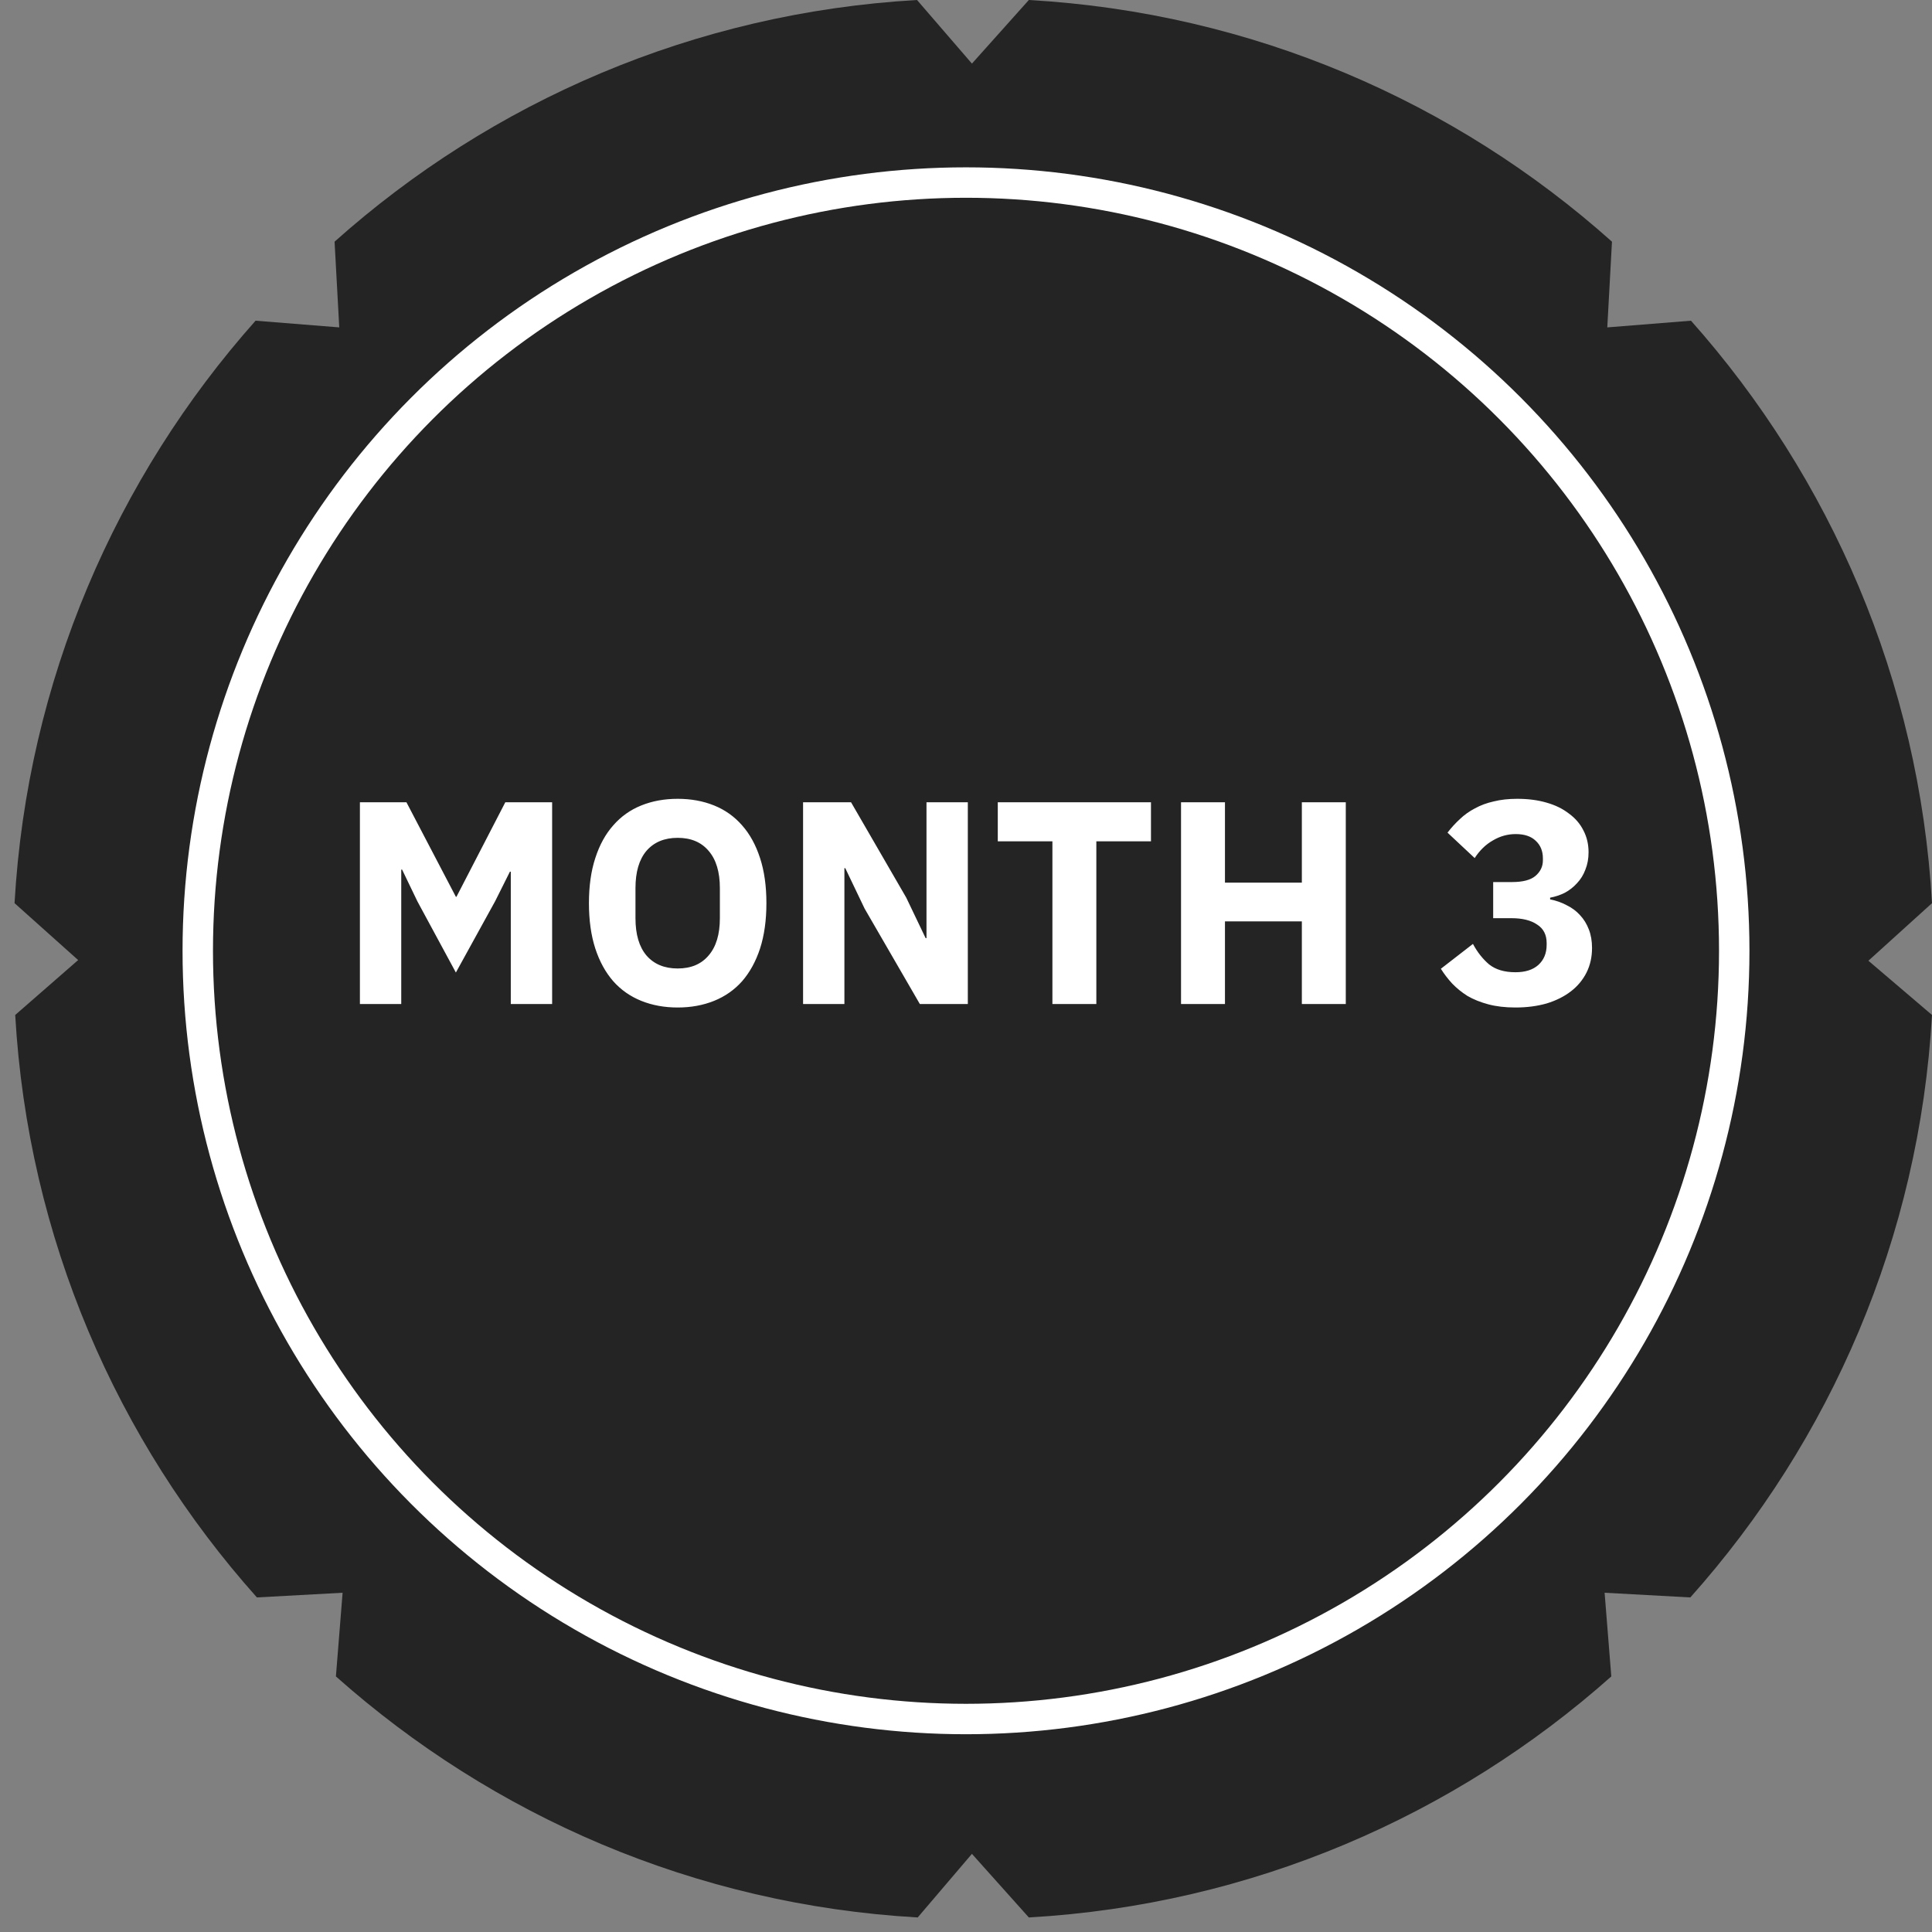
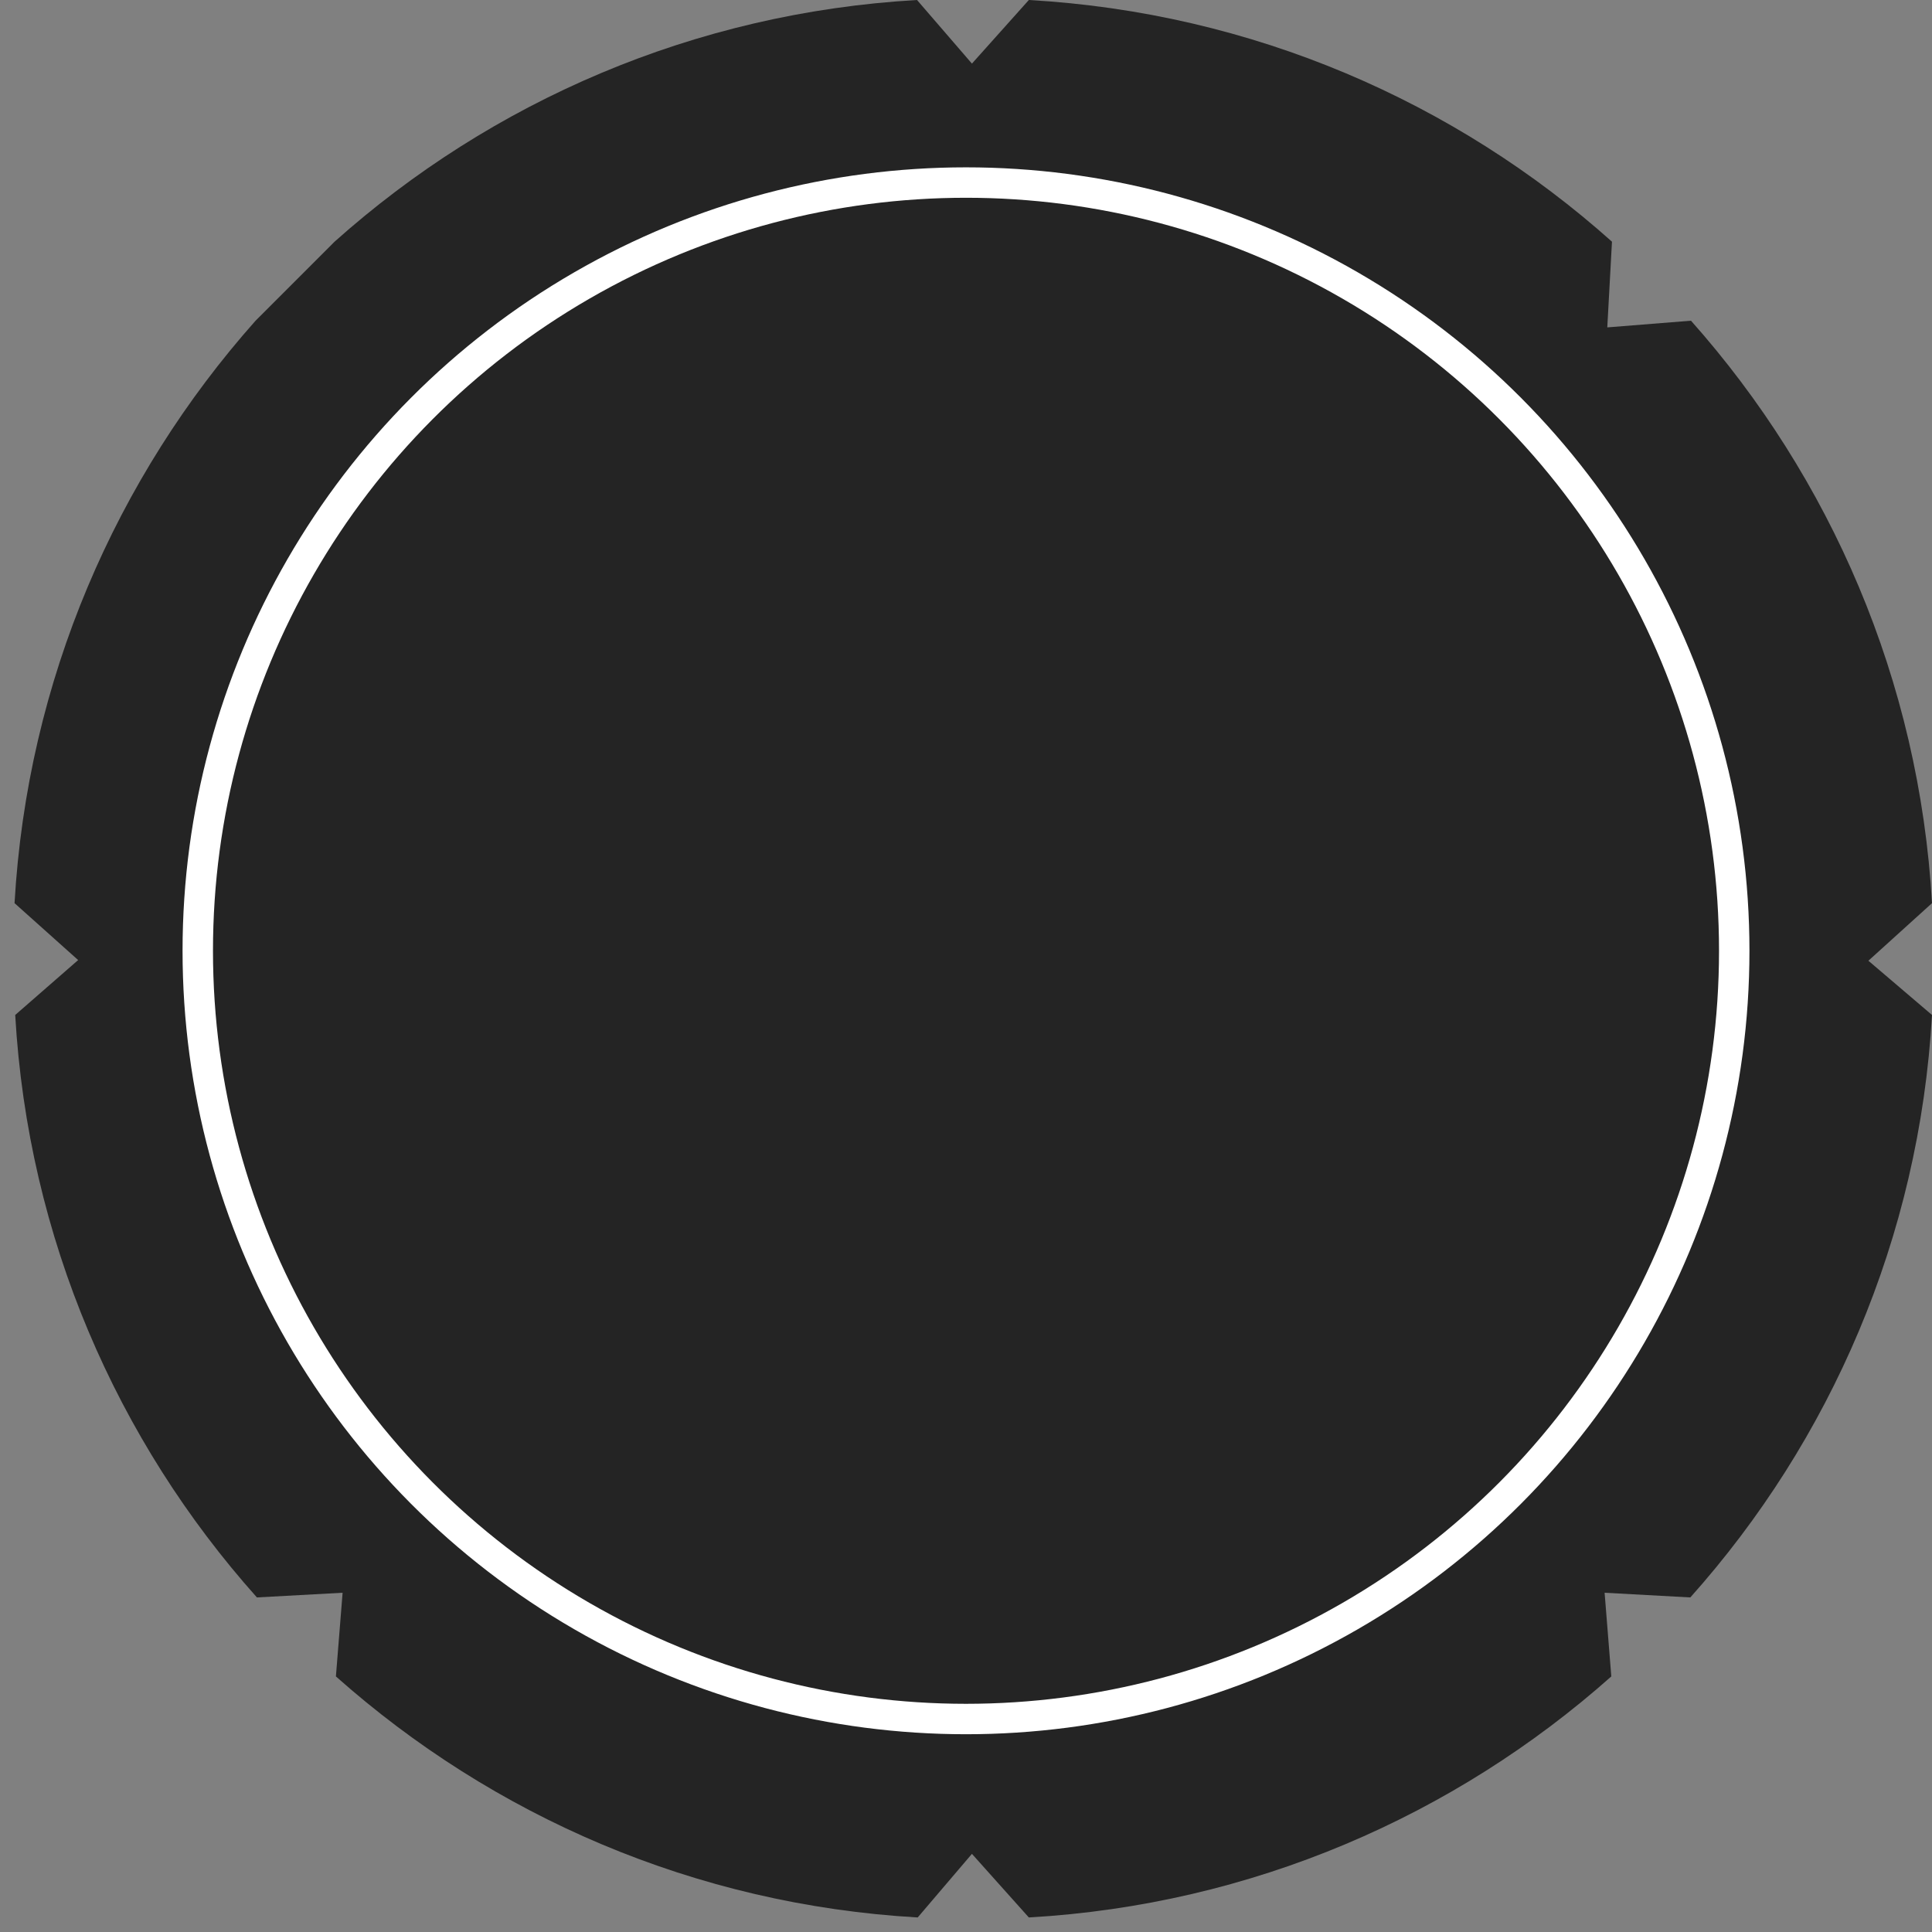
<svg xmlns="http://www.w3.org/2000/svg" width="127" height="127" viewBox="0 0 127 127" fill="none">
  <rect x="0" y="0" width="127" height="127" fill="#808080" stroke="none" />
-   <path d="M127 59.369C126.164 44.714 120.311 31.379 111.157 21.081L105.655 21.521L105.963 15.887C95.665 6.689 82.33 0.836 67.631 0L63.89 4.181L60.281 0C45.626 0.836 32.291 6.689 21.993 15.887L22.301 21.521L16.8 21.081C7.646 31.379 1.792 44.714 0.956 59.369L5.137 63.11L1 66.719C1.836 81.374 7.69 94.709 16.888 105.007L22.521 104.699L22.081 110.2C32.379 119.355 45.67 125.208 60.325 126.044L63.89 121.863L67.631 126.044C82.286 125.208 95.621 119.355 105.919 110.2L105.479 104.699L111.113 105.007C120.311 94.709 126.164 81.374 127 66.719L122.819 63.154L127 59.369Z" fill="#242424" />
+   <path d="M127 59.369C126.164 44.714 120.311 31.379 111.157 21.081L105.655 21.521L105.963 15.887C95.665 6.689 82.33 0.836 67.631 0L63.89 4.181L60.281 0C45.626 0.836 32.291 6.689 21.993 15.887L16.8 21.081C7.646 31.379 1.792 44.714 0.956 59.369L5.137 63.11L1 66.719C1.836 81.374 7.69 94.709 16.888 105.007L22.521 104.699L22.081 110.2C32.379 119.355 45.67 125.208 60.325 126.044L63.89 121.863L67.631 126.044C82.286 125.208 95.621 119.355 105.919 110.2L105.479 104.699L111.113 105.007C120.311 94.709 126.164 81.374 127 66.719L122.819 63.154L127 59.369Z" fill="#242424" />
  <circle cx="63.5" cy="62.5" r="50.5" fill="#242424" stroke="white" stroke-width="2" />
-   <path d="M33.577 57.298H33.52L32.551 59.236L29.967 63.929L27.44 59.255L26.433 57.165H26.376V66H23.659V52.738H26.718L29.967 58.951H30.005L33.216 52.738H36.294V66H33.577V57.298ZM44.547 66.228C43.673 66.228 42.875 66.082 42.153 65.791C41.431 65.5 40.816 65.069 40.31 64.499C39.803 63.916 39.41 63.201 39.132 62.352C38.853 61.491 38.714 60.496 38.714 59.369C38.714 58.242 38.853 57.254 39.132 56.405C39.41 55.544 39.803 54.828 40.31 54.258C40.816 53.675 41.431 53.238 42.153 52.947C42.875 52.656 43.673 52.51 44.547 52.51C45.421 52.51 46.219 52.656 46.941 52.947C47.663 53.238 48.277 53.675 48.784 54.258C49.29 54.828 49.683 55.544 49.962 56.405C50.24 57.254 50.38 58.242 50.38 59.369C50.38 60.496 50.24 61.491 49.962 62.352C49.683 63.201 49.29 63.916 48.784 64.499C48.277 65.069 47.663 65.5 46.941 65.791C46.219 66.082 45.421 66.228 44.547 66.228ZM44.547 63.663C45.421 63.663 46.098 63.378 46.58 62.808C47.074 62.238 47.321 61.421 47.321 60.357V58.381C47.321 57.317 47.074 56.5 46.58 55.93C46.098 55.36 45.421 55.075 44.547 55.075C43.673 55.075 42.989 55.36 42.495 55.93C42.013 56.5 41.773 57.317 41.773 58.381V60.357C41.773 61.421 42.013 62.238 42.495 62.808C42.989 63.378 43.673 63.663 44.547 63.663ZM56.837 59.73L55.564 57.07H55.507V66H52.79V52.738H55.944L59.573 59.008L60.846 61.668H60.903V52.738H63.62V66H60.466L56.837 59.73ZM72.068 55.303V66H69.18V55.303H65.589V52.738H75.659V55.303H72.068ZM85.577 60.566H80.523V66H77.635V52.738H80.523V58.02H85.577V52.738H88.465V66H85.577V60.566ZM99.389 57.982C100.098 57.982 100.611 57.849 100.928 57.583C101.257 57.304 101.422 56.962 101.422 56.557V56.424C101.422 55.943 101.264 55.556 100.947 55.265C100.643 54.974 100.206 54.828 99.636 54.828C99.104 54.828 98.604 54.967 98.135 55.246C97.666 55.512 97.267 55.898 96.938 56.405L95.152 54.733C95.406 54.404 95.678 54.106 95.969 53.84C96.26 53.561 96.59 53.327 96.957 53.137C97.325 52.934 97.736 52.782 98.192 52.681C98.648 52.567 99.161 52.51 99.731 52.51C100.44 52.51 101.08 52.592 101.65 52.757C102.233 52.922 102.727 53.162 103.132 53.479C103.55 53.783 103.867 54.15 104.082 54.581C104.31 55.012 104.424 55.493 104.424 56.025C104.424 56.443 104.354 56.823 104.215 57.165C104.088 57.507 103.905 57.805 103.664 58.058C103.436 58.311 103.17 58.52 102.866 58.685C102.562 58.837 102.239 58.945 101.897 59.008V59.122C102.29 59.198 102.651 59.325 102.98 59.502C103.322 59.667 103.613 59.882 103.854 60.148C104.107 60.414 104.304 60.731 104.443 61.098C104.582 61.453 104.652 61.858 104.652 62.314C104.652 62.909 104.532 63.448 104.291 63.929C104.05 64.41 103.708 64.822 103.265 65.164C102.822 65.506 102.29 65.772 101.669 65.962C101.048 66.139 100.364 66.228 99.617 66.228C98.946 66.228 98.35 66.158 97.831 66.019C97.312 65.88 96.856 65.696 96.463 65.468C96.083 65.227 95.748 64.955 95.456 64.651C95.177 64.347 94.93 64.024 94.715 63.682L96.824 62.048C97.115 62.593 97.47 63.042 97.888 63.397C98.319 63.739 98.895 63.91 99.617 63.91C100.263 63.91 100.763 63.752 101.118 63.435C101.485 63.106 101.669 62.662 101.669 62.105V61.991C101.669 61.446 101.46 61.041 101.042 60.775C100.637 60.496 100.073 60.357 99.351 60.357H98.154V57.982H99.389Z" fill="white" />
</svg>